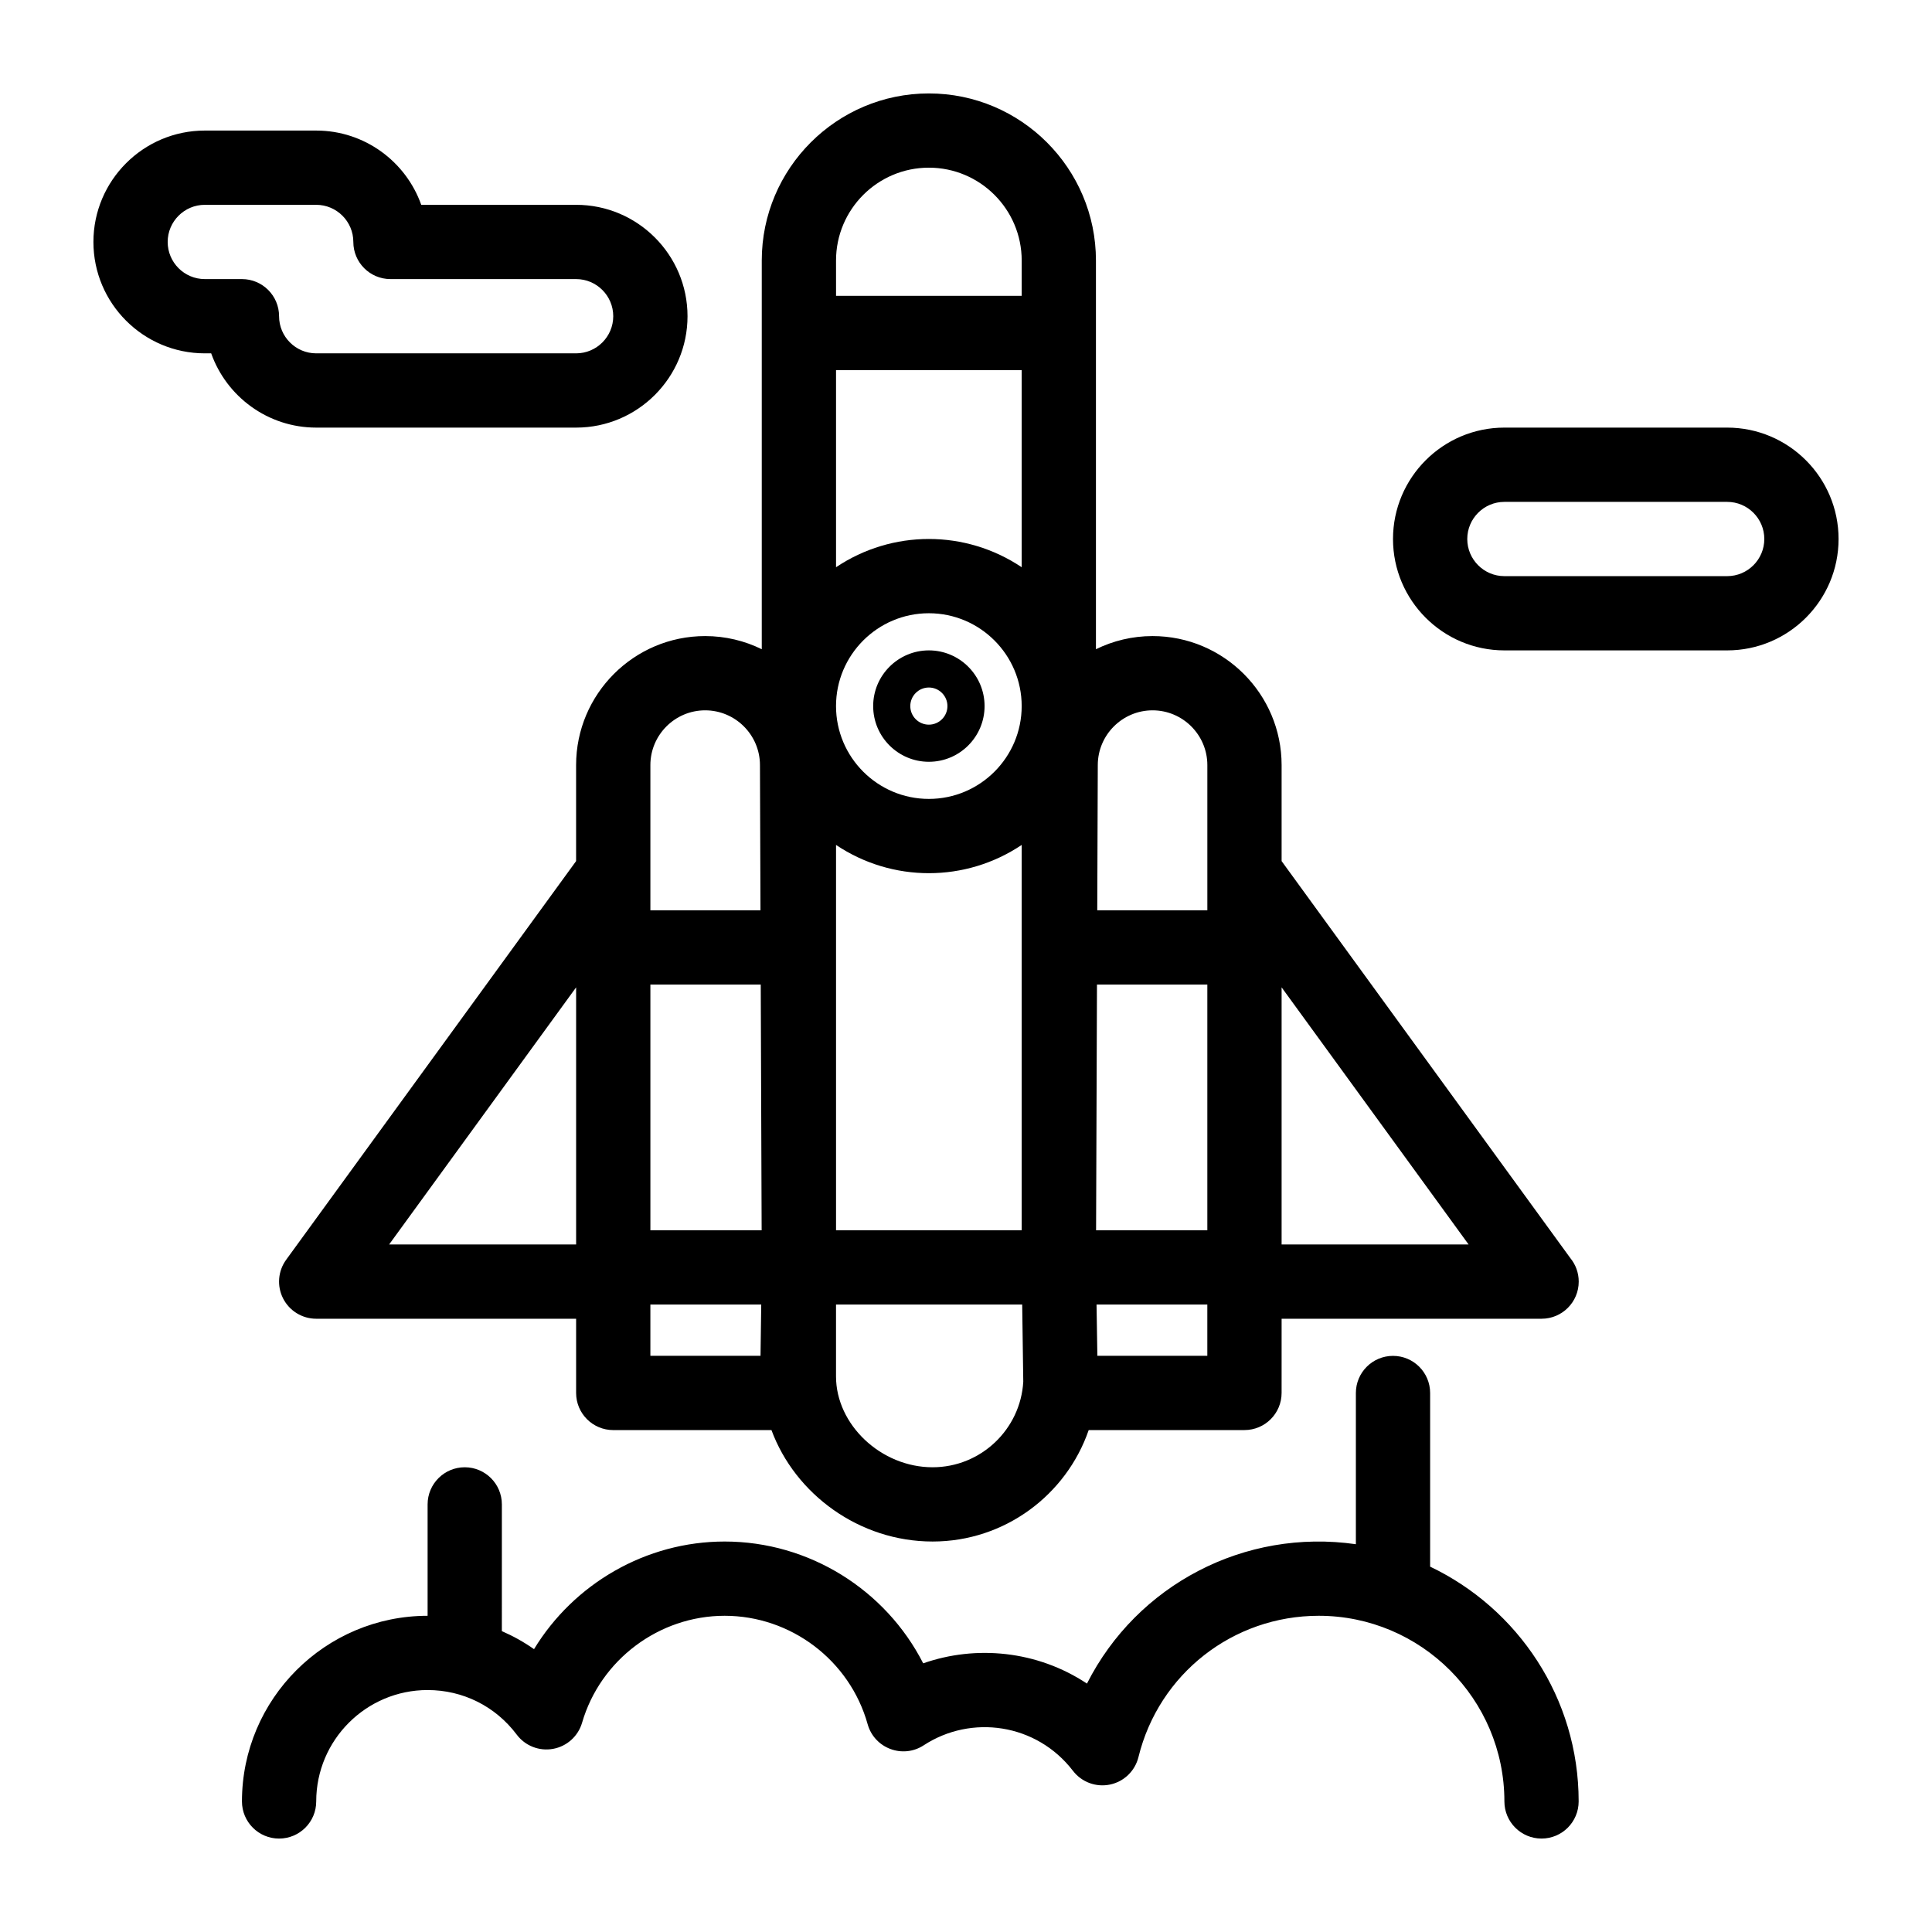
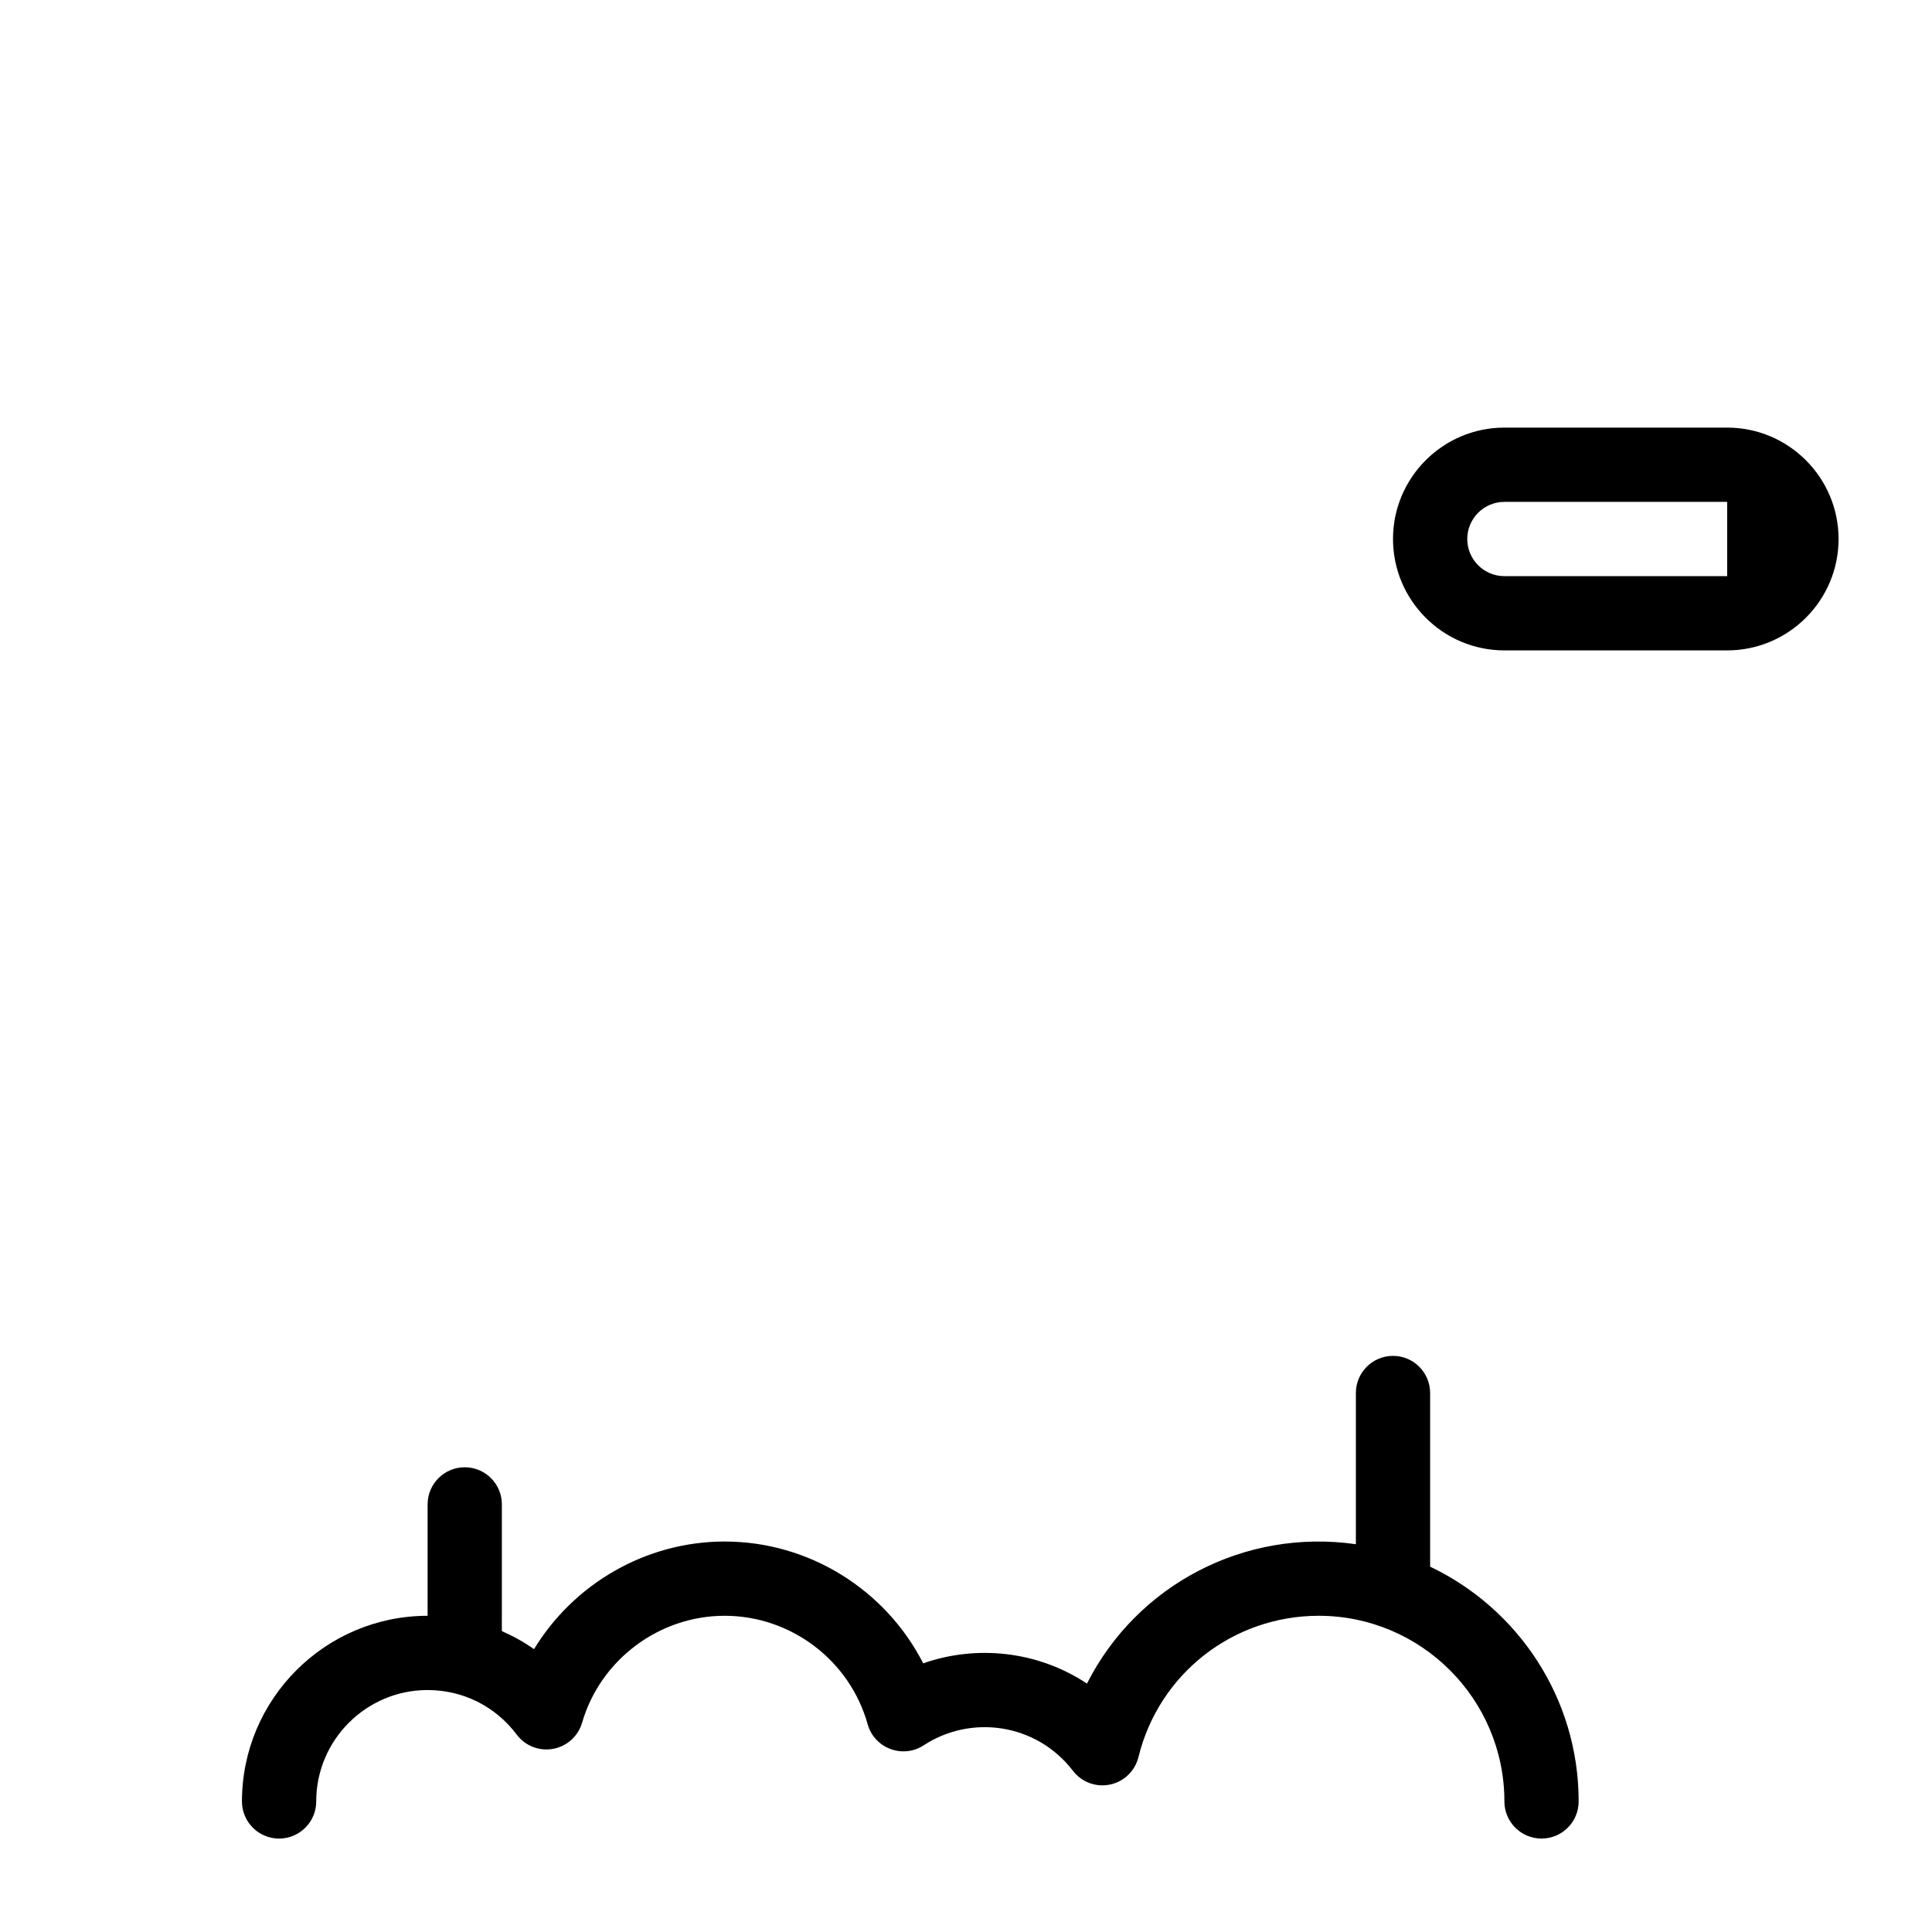
<svg xmlns="http://www.w3.org/2000/svg" fill="#000000" width="800px" height="800px" version="1.1" viewBox="144 144 512 512">
  <g>
-     <path d="m375.4 331.12c0 8.141 6.621 14.762 14.762 14.762s14.762-6.621 14.762-14.762c0-8.141-6.621-14.762-14.762-14.762-8.141 0.004-14.762 6.625-14.762 14.762zm19.68 0c0 2.715-2.207 4.922-4.922 4.922s-4.922-2.207-4.922-4.922c0-2.715 2.207-4.922 4.922-4.922 2.715 0.004 4.922 2.211 4.922 4.922z" />
-     <path d="m483.64 372.2v-25.434c0-18.859-15.34-34.199-34.199-34.199-5.375 0-10.469 1.258-15.004 3.484v-103.01c0-24.418-19.863-44.281-44.281-44.281s-44.281 19.863-44.281 44.281v103.01c-4.535-2.227-9.625-3.484-15.004-3.484-18.859 0-34.199 15.34-34.199 34.199v25.434l-76.836 105.65c-2.176 2.992-2.492 6.953-0.812 10.254 1.684 3.297 5.074 5.375 8.773 5.375h68.879v19.668c0 5.434 4.406 9.84 9.84 9.84h41.93c6.269 16.984 23.285 29.531 42.695 29.531 19.148 0 35.453-12.367 41.375-29.535h41.281c5.434 0 9.84-4.406 9.84-9.84l0.004-19.664h68.898c5.434 0 9.84-4.406 9.84-9.84 0-2.367-0.836-4.539-2.227-6.234zm-68.883-77.879c-14.883-9.98-34.316-9.984-49.199 0v-52.242h49.199zm0 36.797c0 13.566-11.035 24.602-24.602 24.602s-24.602-11.035-24.602-24.602c0-13.566 11.035-24.602 24.602-24.602 13.566 0.004 24.602 11.039 24.602 24.602zm-68.914 138.92h-29.484v-65.121h29.246zm19.715-102.12c14.883 9.98 34.316 9.984 49.199 0v102.12h-49.199zm69.152 37h29.246v65.121h-29.484zm14.73-72.672c8.004 0 14.52 6.512 14.52 14.52v38.473h-29.176l0.141-38.523c0.027-7.977 6.539-14.469 14.516-14.469zm-83.883-119.21c0-13.566 11.035-24.602 24.602-24.602s24.602 11.035 24.602 24.602v9.359h-49.199zm-49.199 133.73c0-8.004 6.512-14.52 14.52-14.52 7.977 0 14.488 6.488 14.52 14.465l0.137 38.527h-29.176v-38.473zm-19.68 58.895v68.137h-49.555zm48.867 97.645h-29.188v-13.586h29.379zm45.594 29.535c-13.629 0-25.586-11.254-25.586-24.082v-19.039h49.34l0.285 20.445c-0.727 12.625-11.23 22.676-24.039 22.676zm72.816-29.535h-29.141l-0.219-13.586h29.359zm19.684-29.508v-68.141l49.555 68.141z" />
    <path d="m523 559.18v-46.02c0-5.434-4.406-9.84-9.84-9.84s-9.84 4.406-9.84 9.84v40.074c-29.477-4.238-58.012 10.746-71.266 36.934-13.23-8.781-29.477-10.25-43.398-5.367-9.922-19.457-30.188-32.281-52.617-32.281-20.883 0-39.988 11.207-50.516 28.523-2.68-1.883-5.535-3.477-8.527-4.777l0.004-33.586c0-5.434-4.406-9.84-9.84-9.84s-9.84 4.406-9.84 9.84v29.52c-27.129 0-49.199 22.07-49.199 49.199 0 5.434 4.406 9.84 9.84 9.84 5.434 0 9.84-4.406 9.84-9.84 0-16.277 13.242-29.52 29.52-29.52 9.371 0 17.98 4.305 23.621 11.816 2.238 2.981 5.965 4.438 9.633 3.769 3.668-0.668 6.641-3.352 7.684-6.93 4.856-16.684 20.395-28.336 37.781-28.336 17.582 0 33.164 11.816 37.895 28.734 1.789 6.394 9.289 9.23 14.863 5.586 12.582-8.227 29.875-5.824 39.547 6.769 2.305 3.004 6.129 4.414 9.828 3.637 3.703-0.777 6.629-3.609 7.531-7.285 5.406-22.047 25.051-37.441 47.777-37.441 27.129 0 49.199 22.07 49.199 49.199 0 5.434 4.406 9.84 9.84 9.84 5.434 0 9.84-4.406 9.84-9.84 0-27.422-16.113-51.145-39.359-62.219z" />
-     <path d="m296.68 257.32c16.277 0 29.52-13.242 29.52-29.52s-13.242-29.52-29.52-29.52h-41.047c-4.062-11.453-15.004-19.68-27.836-19.68h-29.52c-16.277 0-29.52 13.242-29.52 29.52 0 16.277 13.242 29.52 29.52 29.52h1.688c4.062 11.453 15.004 19.68 27.836 19.68zm-78.723-29.52c0-5.434-4.406-9.84-9.84-9.84h-9.84c-5.426 0-9.84-4.414-9.84-9.84 0-5.426 4.414-9.84 9.84-9.84h29.52c5.426 0 9.84 4.414 9.84 9.84 0 5.434 4.406 9.84 9.84 9.84h49.199c5.426 0 9.84 4.414 9.84 9.84s-4.414 9.84-9.84 9.84h-68.879c-5.426 0-9.84-4.414-9.84-9.84z" />
-     <path d="m601.72 257.32h-59.039c-16.277 0-29.52 13.242-29.52 29.52 0 16.277 13.242 29.52 29.52 29.52h59.039c16.277 0 29.52-13.242 29.52-29.52 0-16.273-13.242-29.52-29.52-29.52zm0 39.363h-59.039c-5.426 0-9.84-4.414-9.84-9.84 0-5.426 4.414-9.84 9.84-9.84h59.039c5.426 0 9.84 4.414 9.84 9.84 0 5.426-4.414 9.84-9.84 9.84z" />
+     <path d="m601.72 257.32h-59.039c-16.277 0-29.52 13.242-29.52 29.52 0 16.277 13.242 29.52 29.52 29.52h59.039c16.277 0 29.52-13.242 29.52-29.52 0-16.273-13.242-29.52-29.52-29.52zm0 39.363h-59.039c-5.426 0-9.84-4.414-9.84-9.84 0-5.426 4.414-9.84 9.84-9.84h59.039z" />
  </g>
</svg>